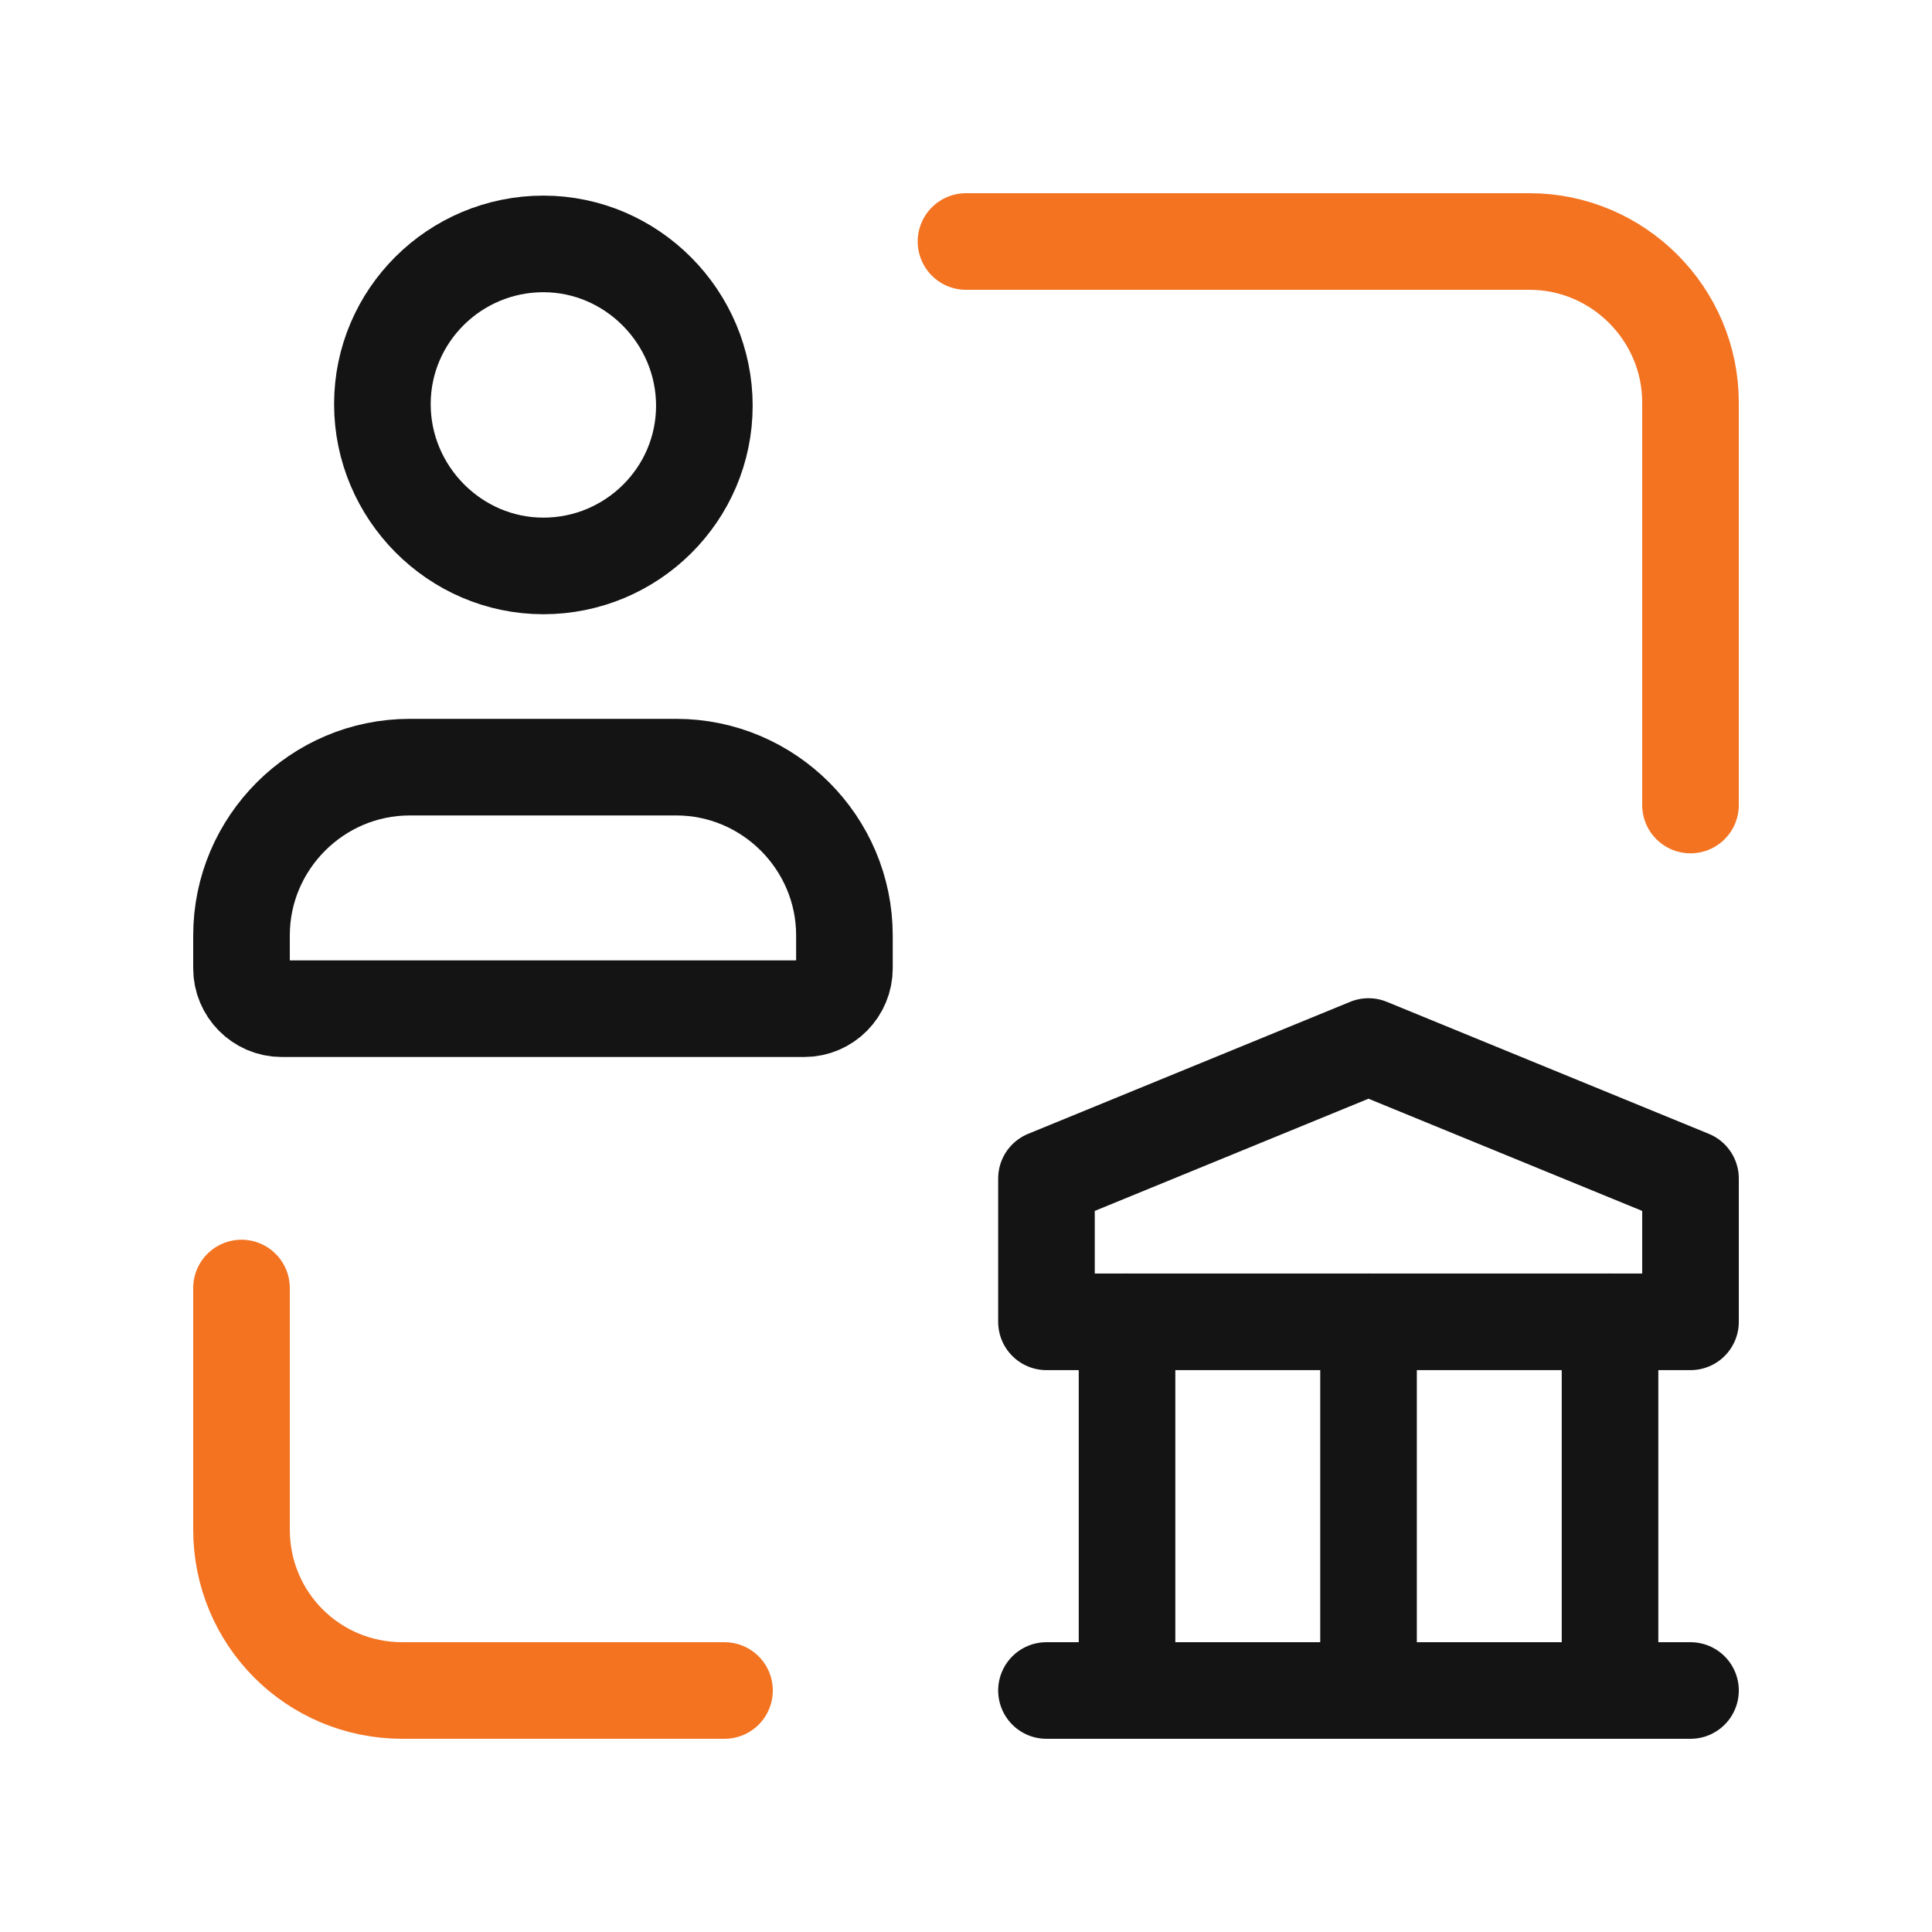
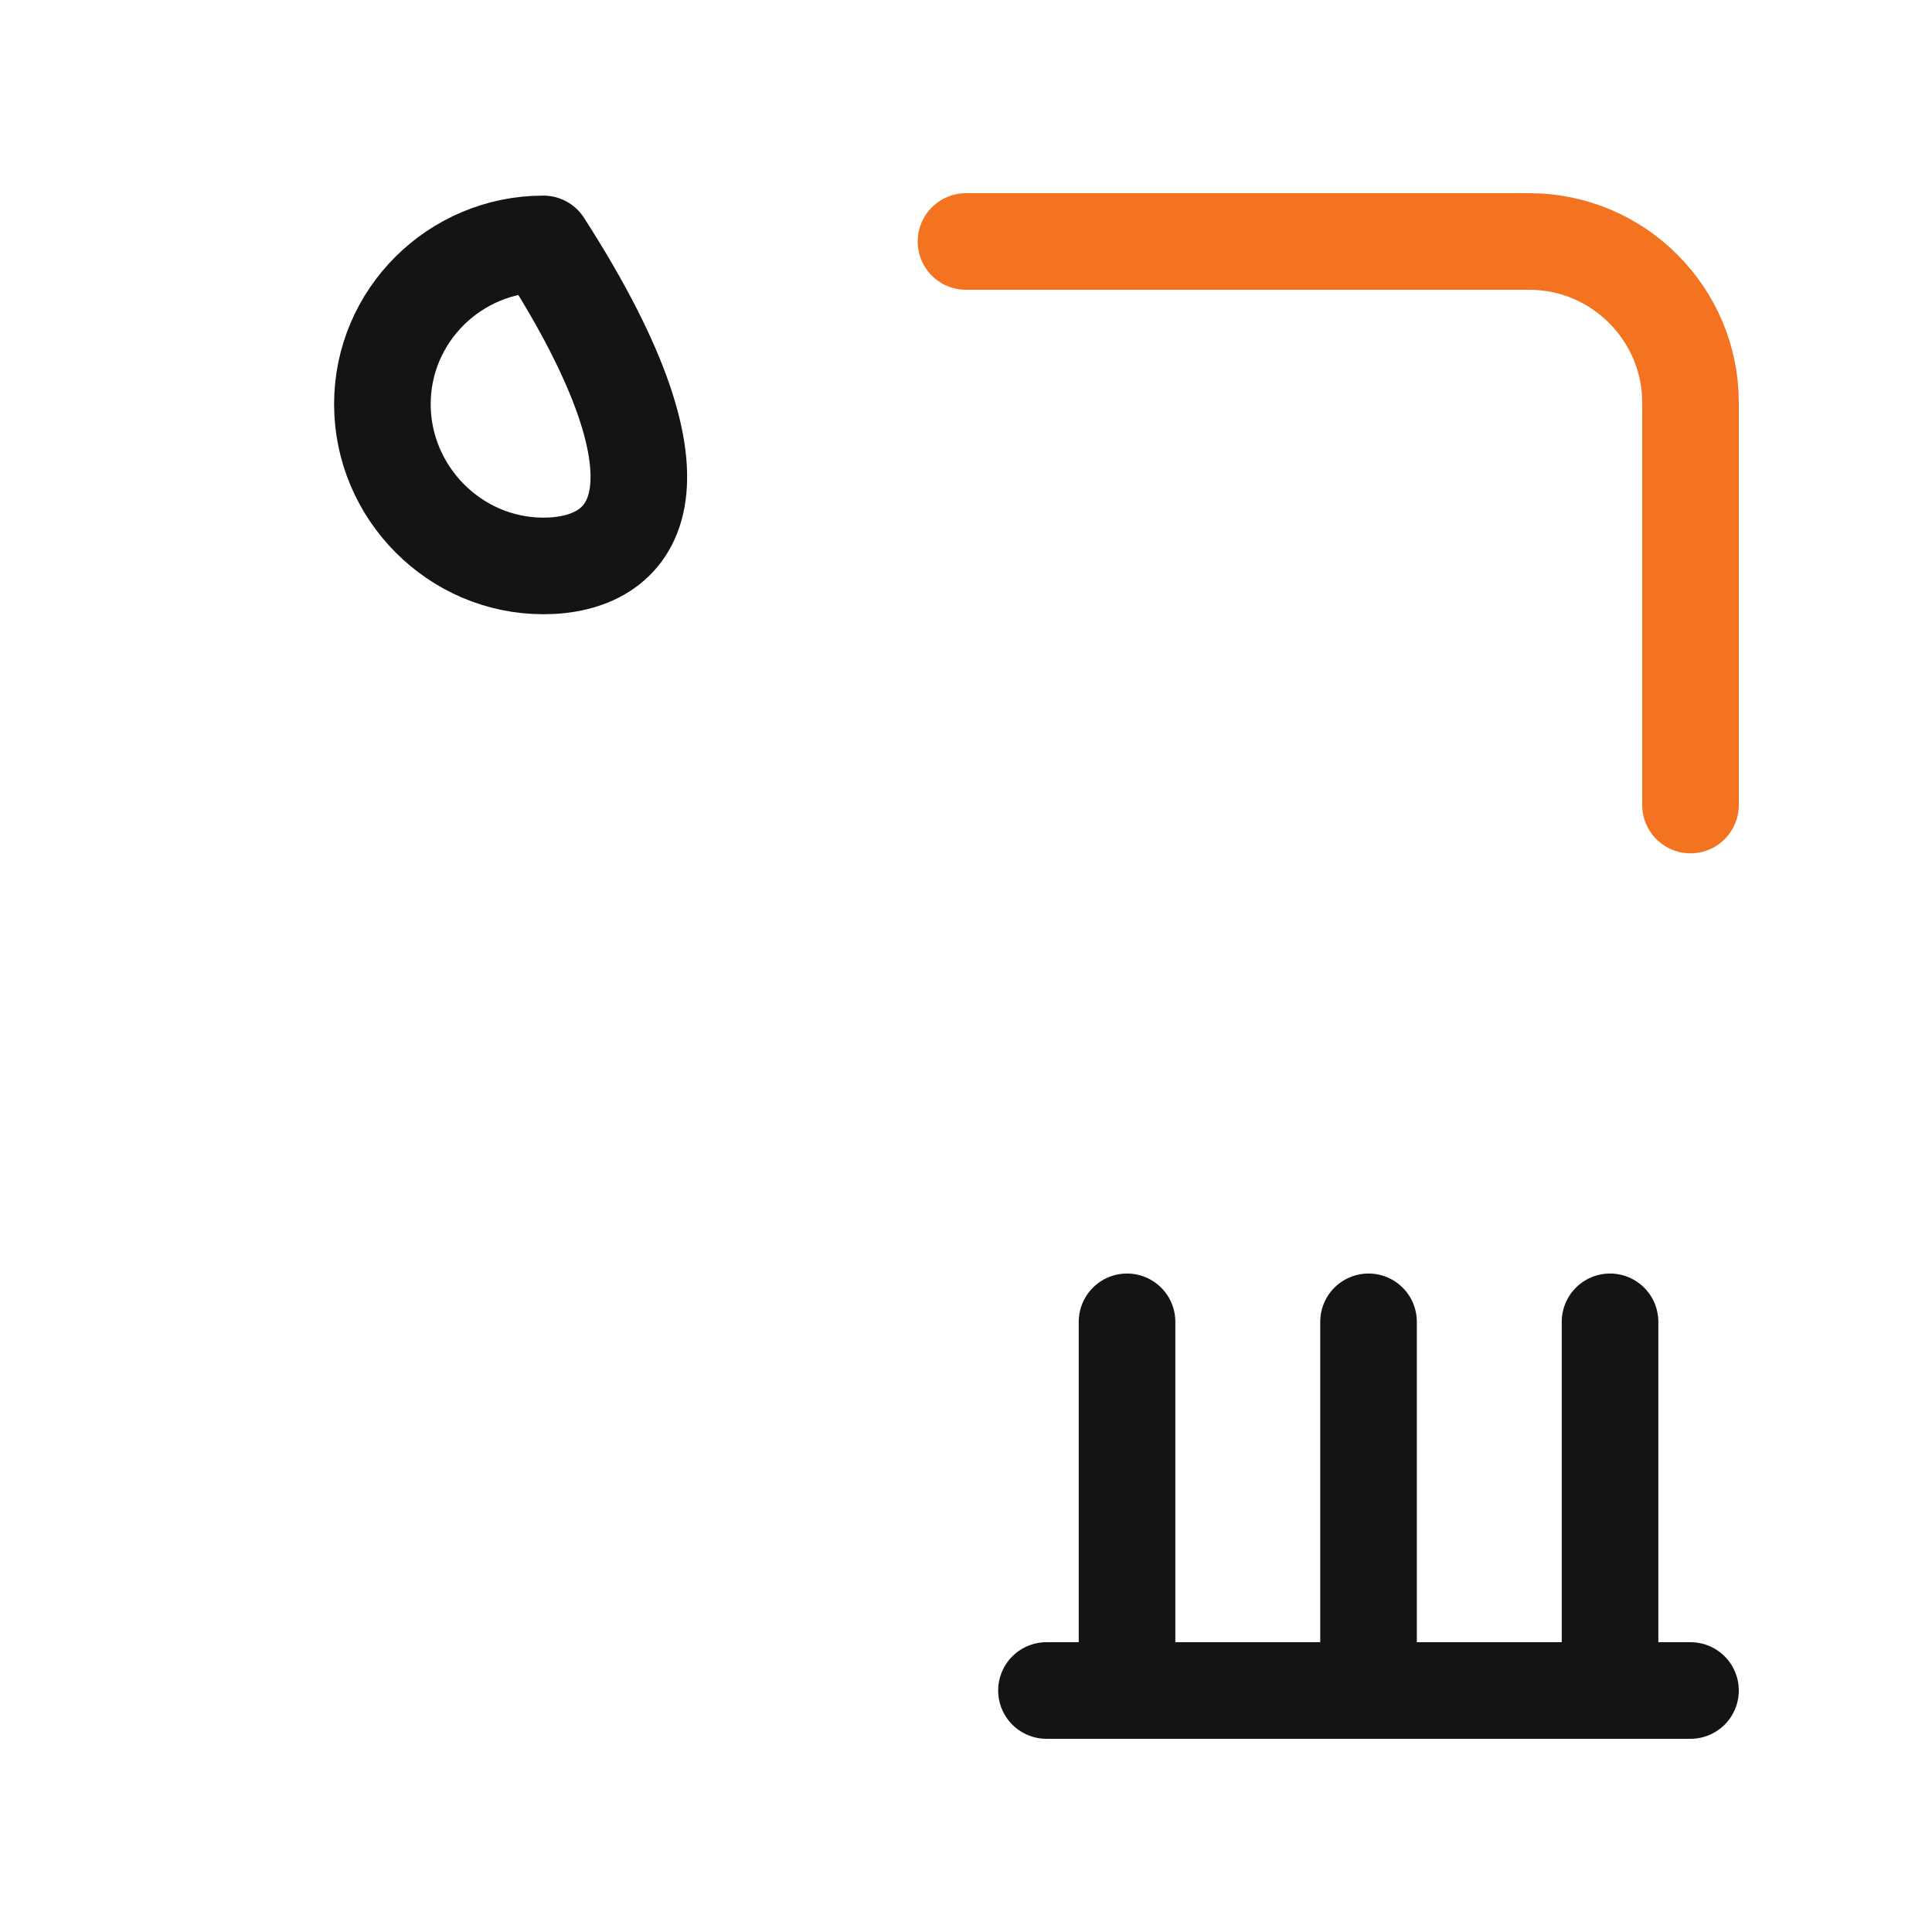
<svg xmlns="http://www.w3.org/2000/svg" width="40" height="40" viewBox="0 0 40 40" fill="none">
  <path d="M20 5H31.667C33.5 5 35 6.5 35 8.334V16.667" stroke="#F37321" stroke-width="2" stroke-linecap="round" stroke-linejoin="round" />
-   <path d="M15 35H8.333C6.483 35 5 33.517 5 31.667V26.667" stroke="#F37321" stroke-width="2" stroke-linecap="round" stroke-linejoin="round" />
-   <path d="M5 20.05V19.367C5 17.45 6.567 15.883 8.483 15.883H14C15.917 15.883 17.483 17.45 17.483 19.367V20.05C17.483 20.5 17.117 20.884 16.65 20.884H5.833C5.367 20.884 5 20.5 5 20.05Z" stroke="#141414" stroke-width="2" stroke-linecap="round" stroke-linejoin="round" />
-   <path d="M7.917 8.367C7.917 6.534 9.416 5.05 11.25 5.05C13.083 5.05 14.583 6.567 14.583 8.4C14.583 10.234 13.083 11.717 11.25 11.717C9.416 11.717 7.917 10.2 7.917 8.367Z" stroke="#141414" stroke-width="2" stroke-linecap="round" stroke-linejoin="round" />
+   <path d="M7.917 8.367C7.917 6.534 9.416 5.05 11.25 5.05C14.583 10.234 13.083 11.717 11.25 11.717C9.416 11.717 7.917 10.2 7.917 8.367Z" stroke="#141414" stroke-width="2" stroke-linecap="round" stroke-linejoin="round" />
  <path d="M21.666 35H35" stroke="#141414" stroke-width="2" stroke-linecap="round" stroke-linejoin="round" />
  <path d="M23.334 35V27.367" stroke="#141414" stroke-width="2" stroke-linecap="round" stroke-linejoin="round" />
  <path d="M28.334 35V27.367" stroke="#141414" stroke-width="2" stroke-linecap="round" stroke-linejoin="round" />
  <path d="M33.334 35V27.367" stroke="#141414" stroke-width="2" stroke-linecap="round" stroke-linejoin="round" />
-   <path d="M21.666 27.367H35V24.4L28.333 21.667L21.666 24.4V27.367Z" stroke="#141414" stroke-width="2" stroke-linecap="round" stroke-linejoin="round" />
</svg>